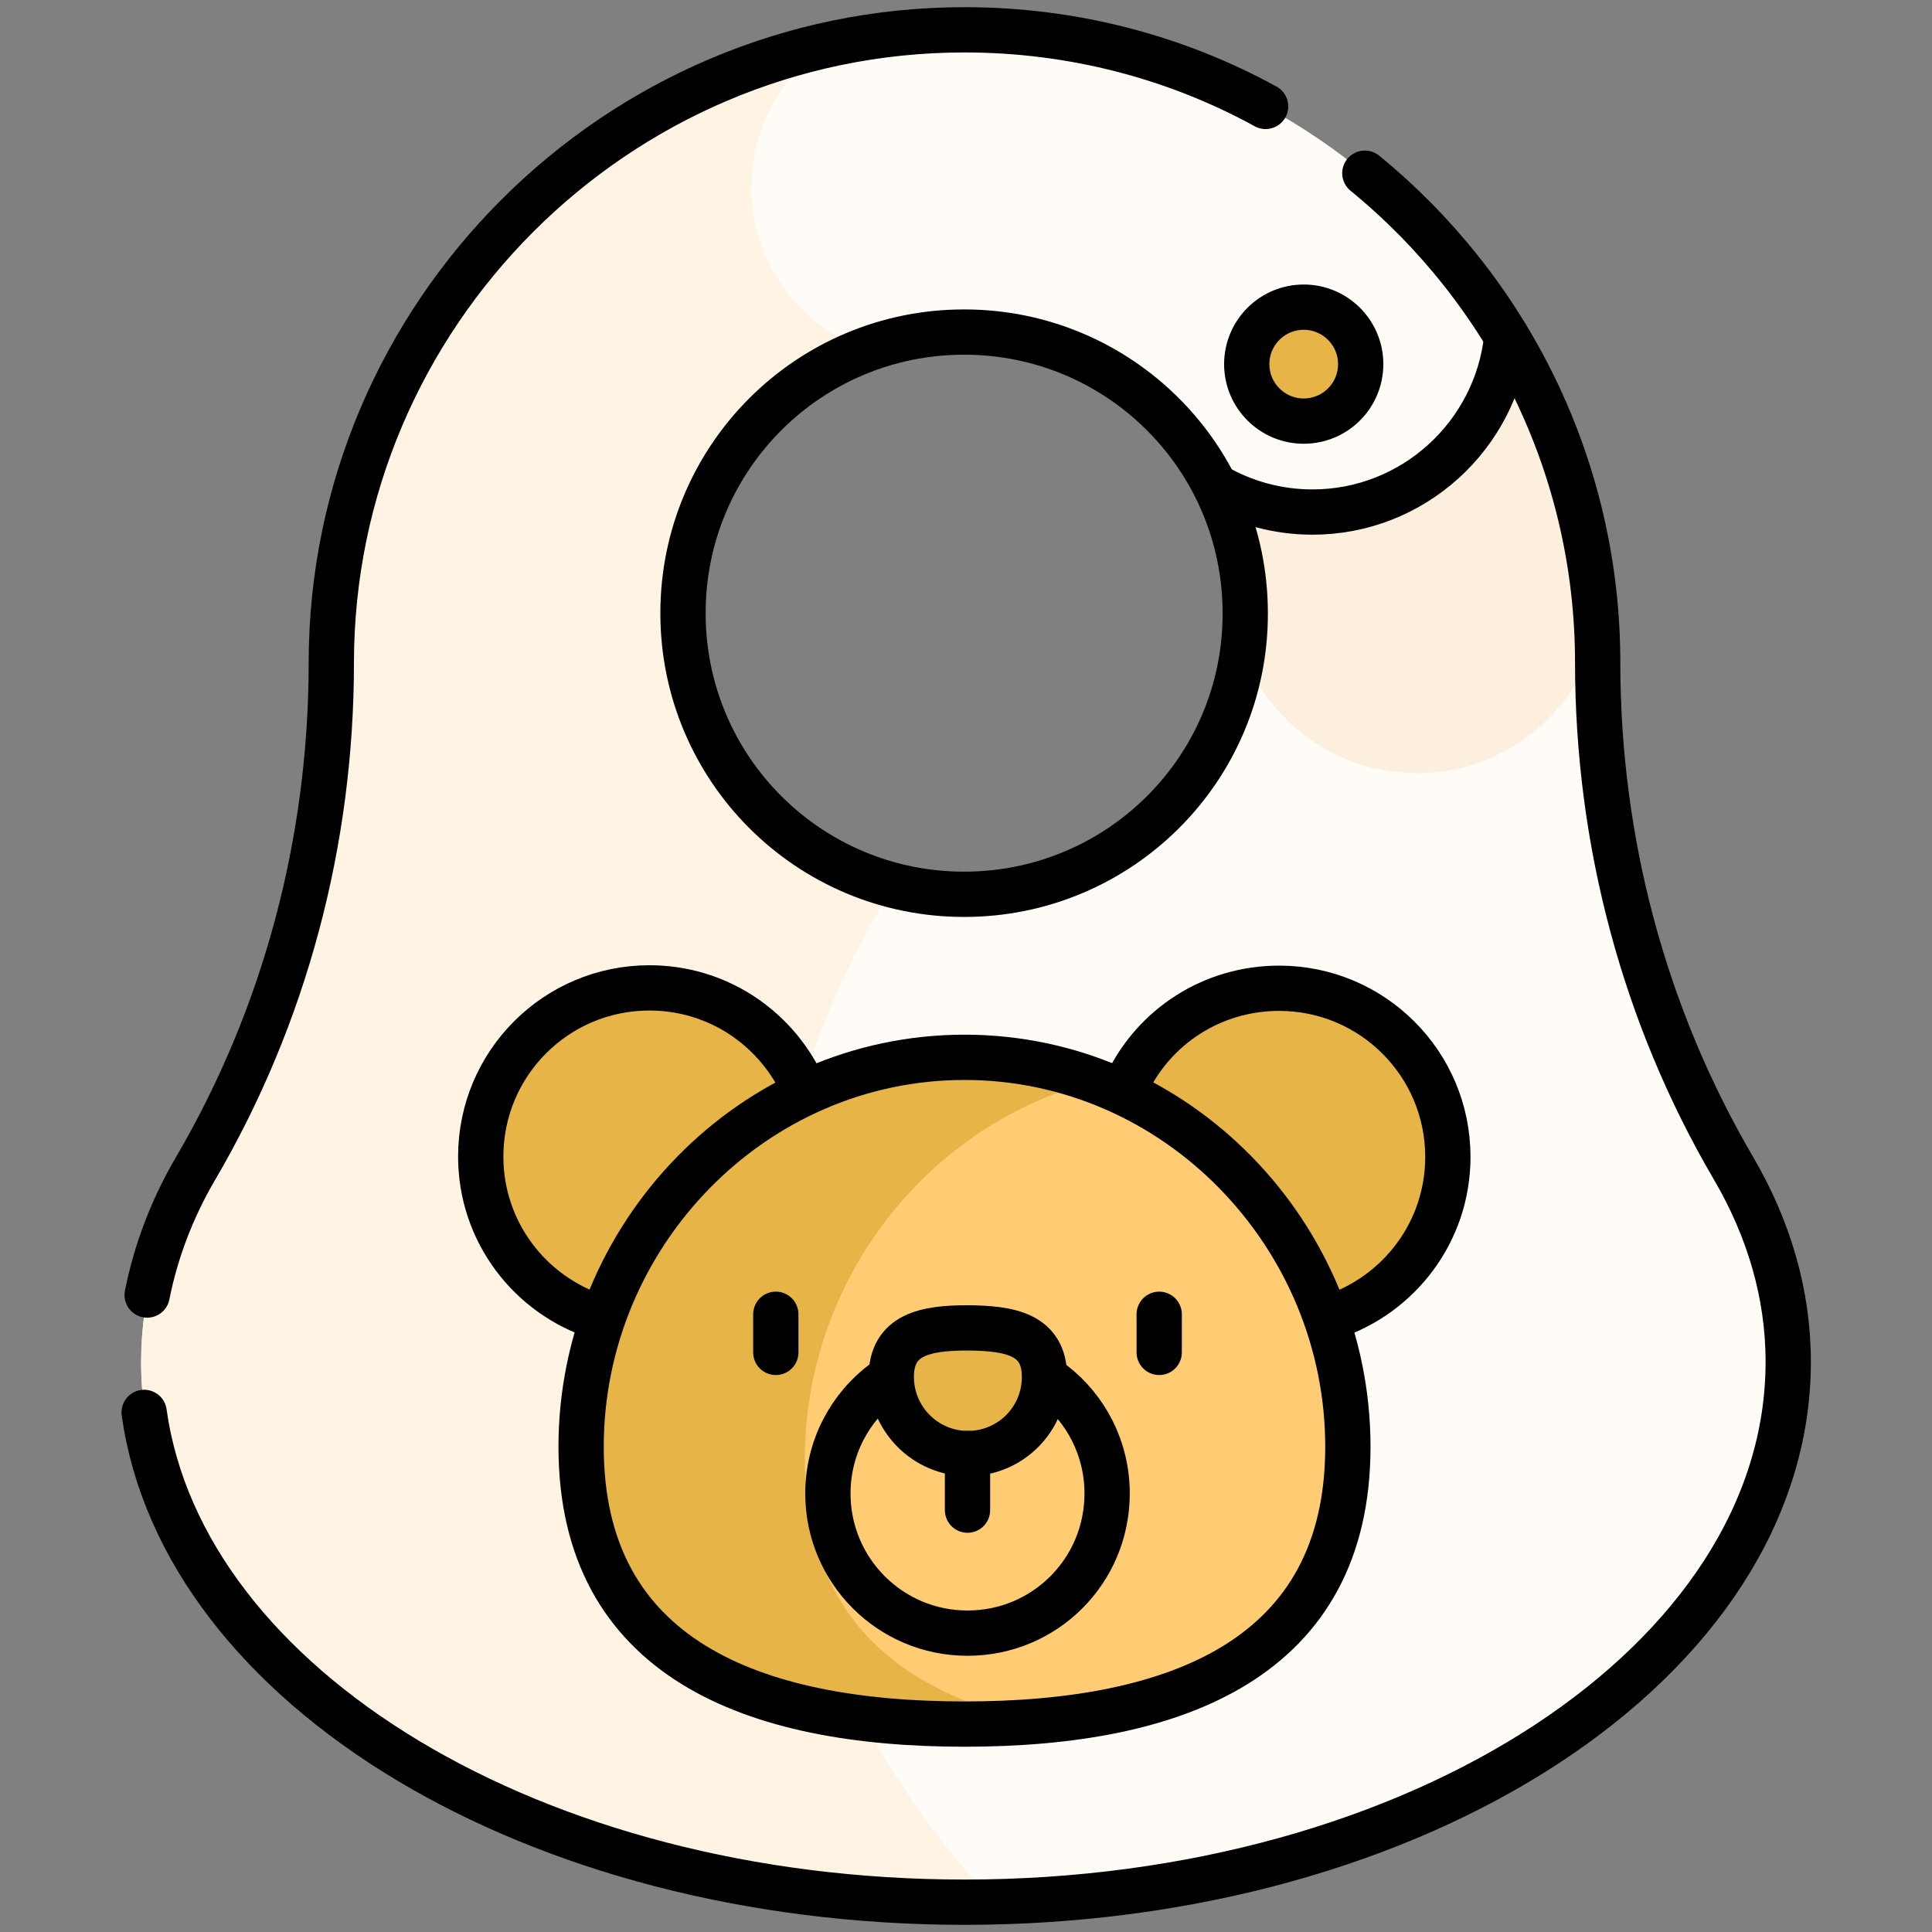
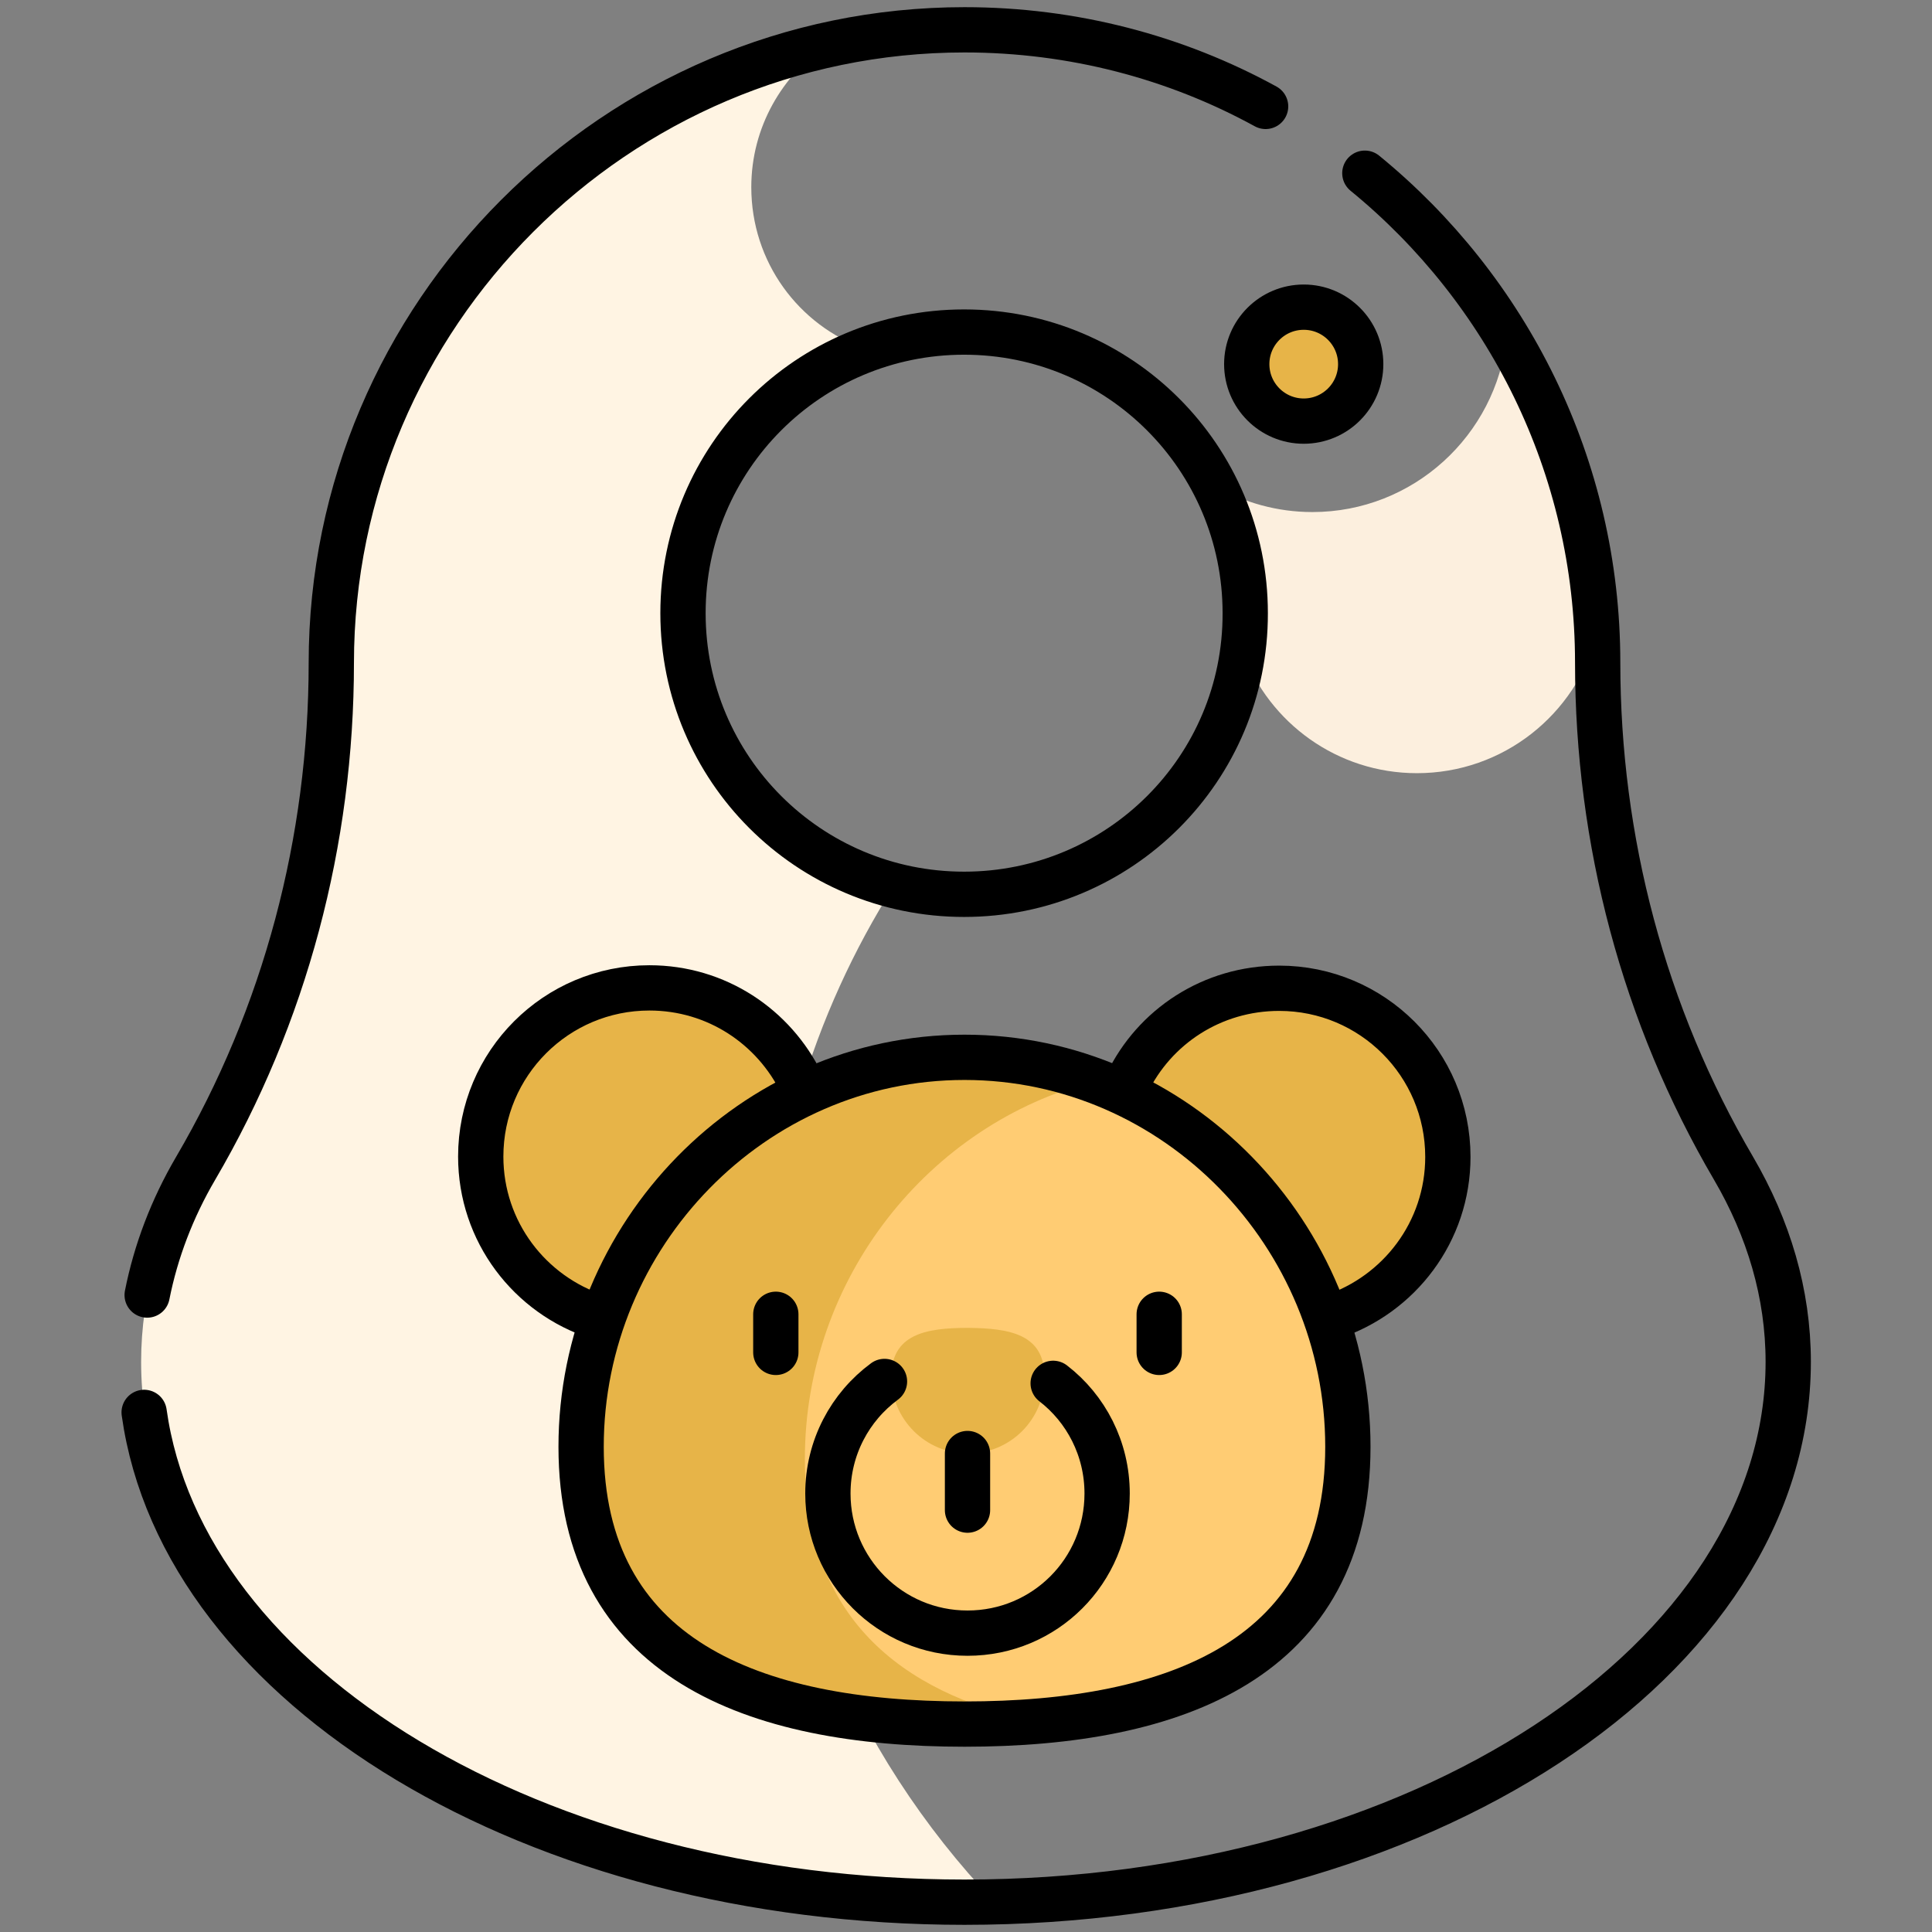
<svg xmlns="http://www.w3.org/2000/svg" xml:space="preserve" style="enable-background:new 0 0 512 512;" viewBox="0 0 512 512" y="0px" x="0px" id="Capa_1" version="1.1">
  <rect x="0" y="0" width="512" height="512" fill="#808080" stroke="none" />
  <style type="text/css">
	.st0{fill:#FFFCF8;}
	.st1{fill:#FFF4E3;}
	.st2{fill:#FCEFDE;}
	.st3{fill:#E7B448;}
	.st4{fill:#FFCC73;}
	.st5{fill:none;stroke:#000000;stroke-width:12;stroke-linecap:round;stroke-linejoin:round;stroke-miterlimit:10;}
</style>
-   <path d="M459.4,309.7c-23.8-40.6-36-86.9-36-134l0,0c0-92.3-75.6-167.8-167.8-167.8l0,0c-92.3,0-167.7,75.6-167.7,167.8  l0,0c0,47.1-12.2,93.4-36,134c-9.3,15.9-14.5,33.2-14.5,51.3c0,79.1,97.7,143.2,218.3,143.2S473.8,440,473.8,361  C473.8,342.9,468.6,325.6,459.4,309.7z M255.5,237c-41.2,0-74.5-33.3-74.5-74.5S214.3,88,255.5,88s74.5,33.3,74.5,74.5  C330.1,203.7,296.7,237,255.5,237z" class="st0" />
  <g>
    <path d="M202.9,352.4c0-43.2,12.5-83.7,34.1-117.8c-32.2-8.3-55.9-37.5-55.9-72.3c0-31.9,20-59.1,48.2-69.8   c-17.7-6.3-30.2-23.1-30.2-42.9c0-15.9,8.2-29.8,20.4-38c-75,16.8-131.6,84.1-131.6,164l0,0c0,47.1-12.2,93.4-36,134   c-9.3,15.9-14.5,33.2-14.5,51.3c0,79.1,97.7,143.2,218.3,143.2c2.6,0,5.3,0,7.8-0.1C225.9,464.5,202.9,411.1,202.9,352.4z" class="st1" />
  </g>
  <path d="M399.3,89.4c-2.8,26-24.8,46.3-51.5,46.3c-9.3,0-18.1-2.5-25.6-6.8c5.1,10.1,7.9,21.5,7.9,33.5  c0,3.6-0.3,7.1-0.7,10.5c7,18.7,25,32,46.1,32c22.9,0,42.1-15.6,47.7-36.7C421.9,139.6,413.3,112.6,399.3,89.4z" class="st2" />
  <circle r="15.1" cy="96.5" cx="345.5" class="st3" />
  <g>
    <circle r="44.7" cy="306.5" cx="339" class="st3" />
  </g>
  <g>
    <g>
      <circle r="44.7" cy="306.5" cx="172.1" class="st3" />
    </g>
  </g>
  <g>
    <path d="M154,383.4c0,56,45.4,73.5,101.6,73.5s101.6-17.4,101.6-73.5s-45.4-103.2-101.6-103.2S154,327.3,154,383.4z" class="st4" />
  </g>
  <path d="M213.3,386.6c0-47.6,32.7-88.8,76.9-100.1c-10.8-4-22.5-6.3-34.6-6.3c-56,0-101.6,47.2-101.6,103.2  s45.4,73.5,101.6,73.5c6.4,0,12.6-0.2,18.6-0.7C238.3,448.5,213.3,428.2,213.3,386.6z" class="st3" />
  <g>
-     <circle r="37" cy="395.9" cx="256.4" class="st4" />
-   </g>
+     </g>
  <g>
    <path d="M276.8,364.9c0,11.3-9.1,20.3-20.3,20.3s-20.3-9.1-20.3-20.3c0-11.3,9.1-13,20.3-13   C267.7,352,276.8,353.6,276.8,364.9z" class="st3" />
  </g>
  <g>
    <g>
      <path d="M298.7,287.1c7.2-15,22.5-25.2,40.3-25.2c24.7,0,44.7,20,44.7,44.7c0,19.8-12.9,36.5-30.7,42.4" class="st5" />
    </g>
  </g>
  <path d="M158.4,349c-18-5.8-31-22.6-31-42.5c0-24.7,20-44.7,44.7-44.7c17.8,0,33,10.3,40.3,25.3" class="st5" />
  <g>
    <g>
      <path d="M154,383.4c0,56,45.4,73.5,101.6,73.5s101.6-17.4,101.6-73.5s-45.4-103.2-101.6-103.2S154,327.3,154,383.4z" class="st5" />
    </g>
  </g>
  <g>
    <g>
      <path d="M234.4,366.1c-9.1,6.7-15,17.5-15,29.7c0,20.4,16.5,37,37,37s37-16.5,37-37c0-11.9-5.6-22.5-14.3-29.2" class="st5" />
    </g>
  </g>
  <g>
    <g>
-       <path d="M276.8,364.9c0,11.3-9.1,20.3-20.3,20.3s-20.3-9.1-20.3-20.3c0-11.3,9.1-13,20.3-13    C267.7,352,276.8,353.6,276.8,364.9z" class="st5" />
-     </g>
+       </g>
  </g>
  <path d="M38.2,374.3c10.2,72.9,103.6,129.8,217.4,129.8c120.6,0,218.3-64.1,218.3-143.2c0-18.1-5.2-35.4-14.5-51.3  c-23.8-40.6-36-86.9-36-134l0,0c0-52.1-24-98.9-61.7-129.7 M335.4,28.2c-23.7-13-51-20.3-79.8-20.3l0,0  c-92.4,0-167.8,75.6-167.8,167.8l0,0c0,47.1-12.2,93.4-36,134c-6.2,10.6-10.5,21.9-12.8,33.5 M255.5,237  c-41.2,0-74.5-33.3-74.5-74.5S214.3,88,255.5,88s74.5,33.3,74.5,74.5C330.1,203.7,296.7,237,255.5,237z" class="st5" />
  <circle r="15.1" cy="96.5" cx="345.5" class="st5" />
-   <path d="M399.3,89.4c-2.8,26-24.8,46.3-51.5,46.3c-9.3,0-18.1-2.5-25.6-6.8" class="st5" />
  <g>
    <line y2="358.4" x2="307.2" y1="348.3" x1="307.2" class="st5" />
    <line y2="358.4" x2="205.6" y1="348.3" x1="205.6" class="st5" />
  </g>
  <line y2="400.2" x2="256.4" y1="385.2" x1="256.4" class="st5" />
</svg>